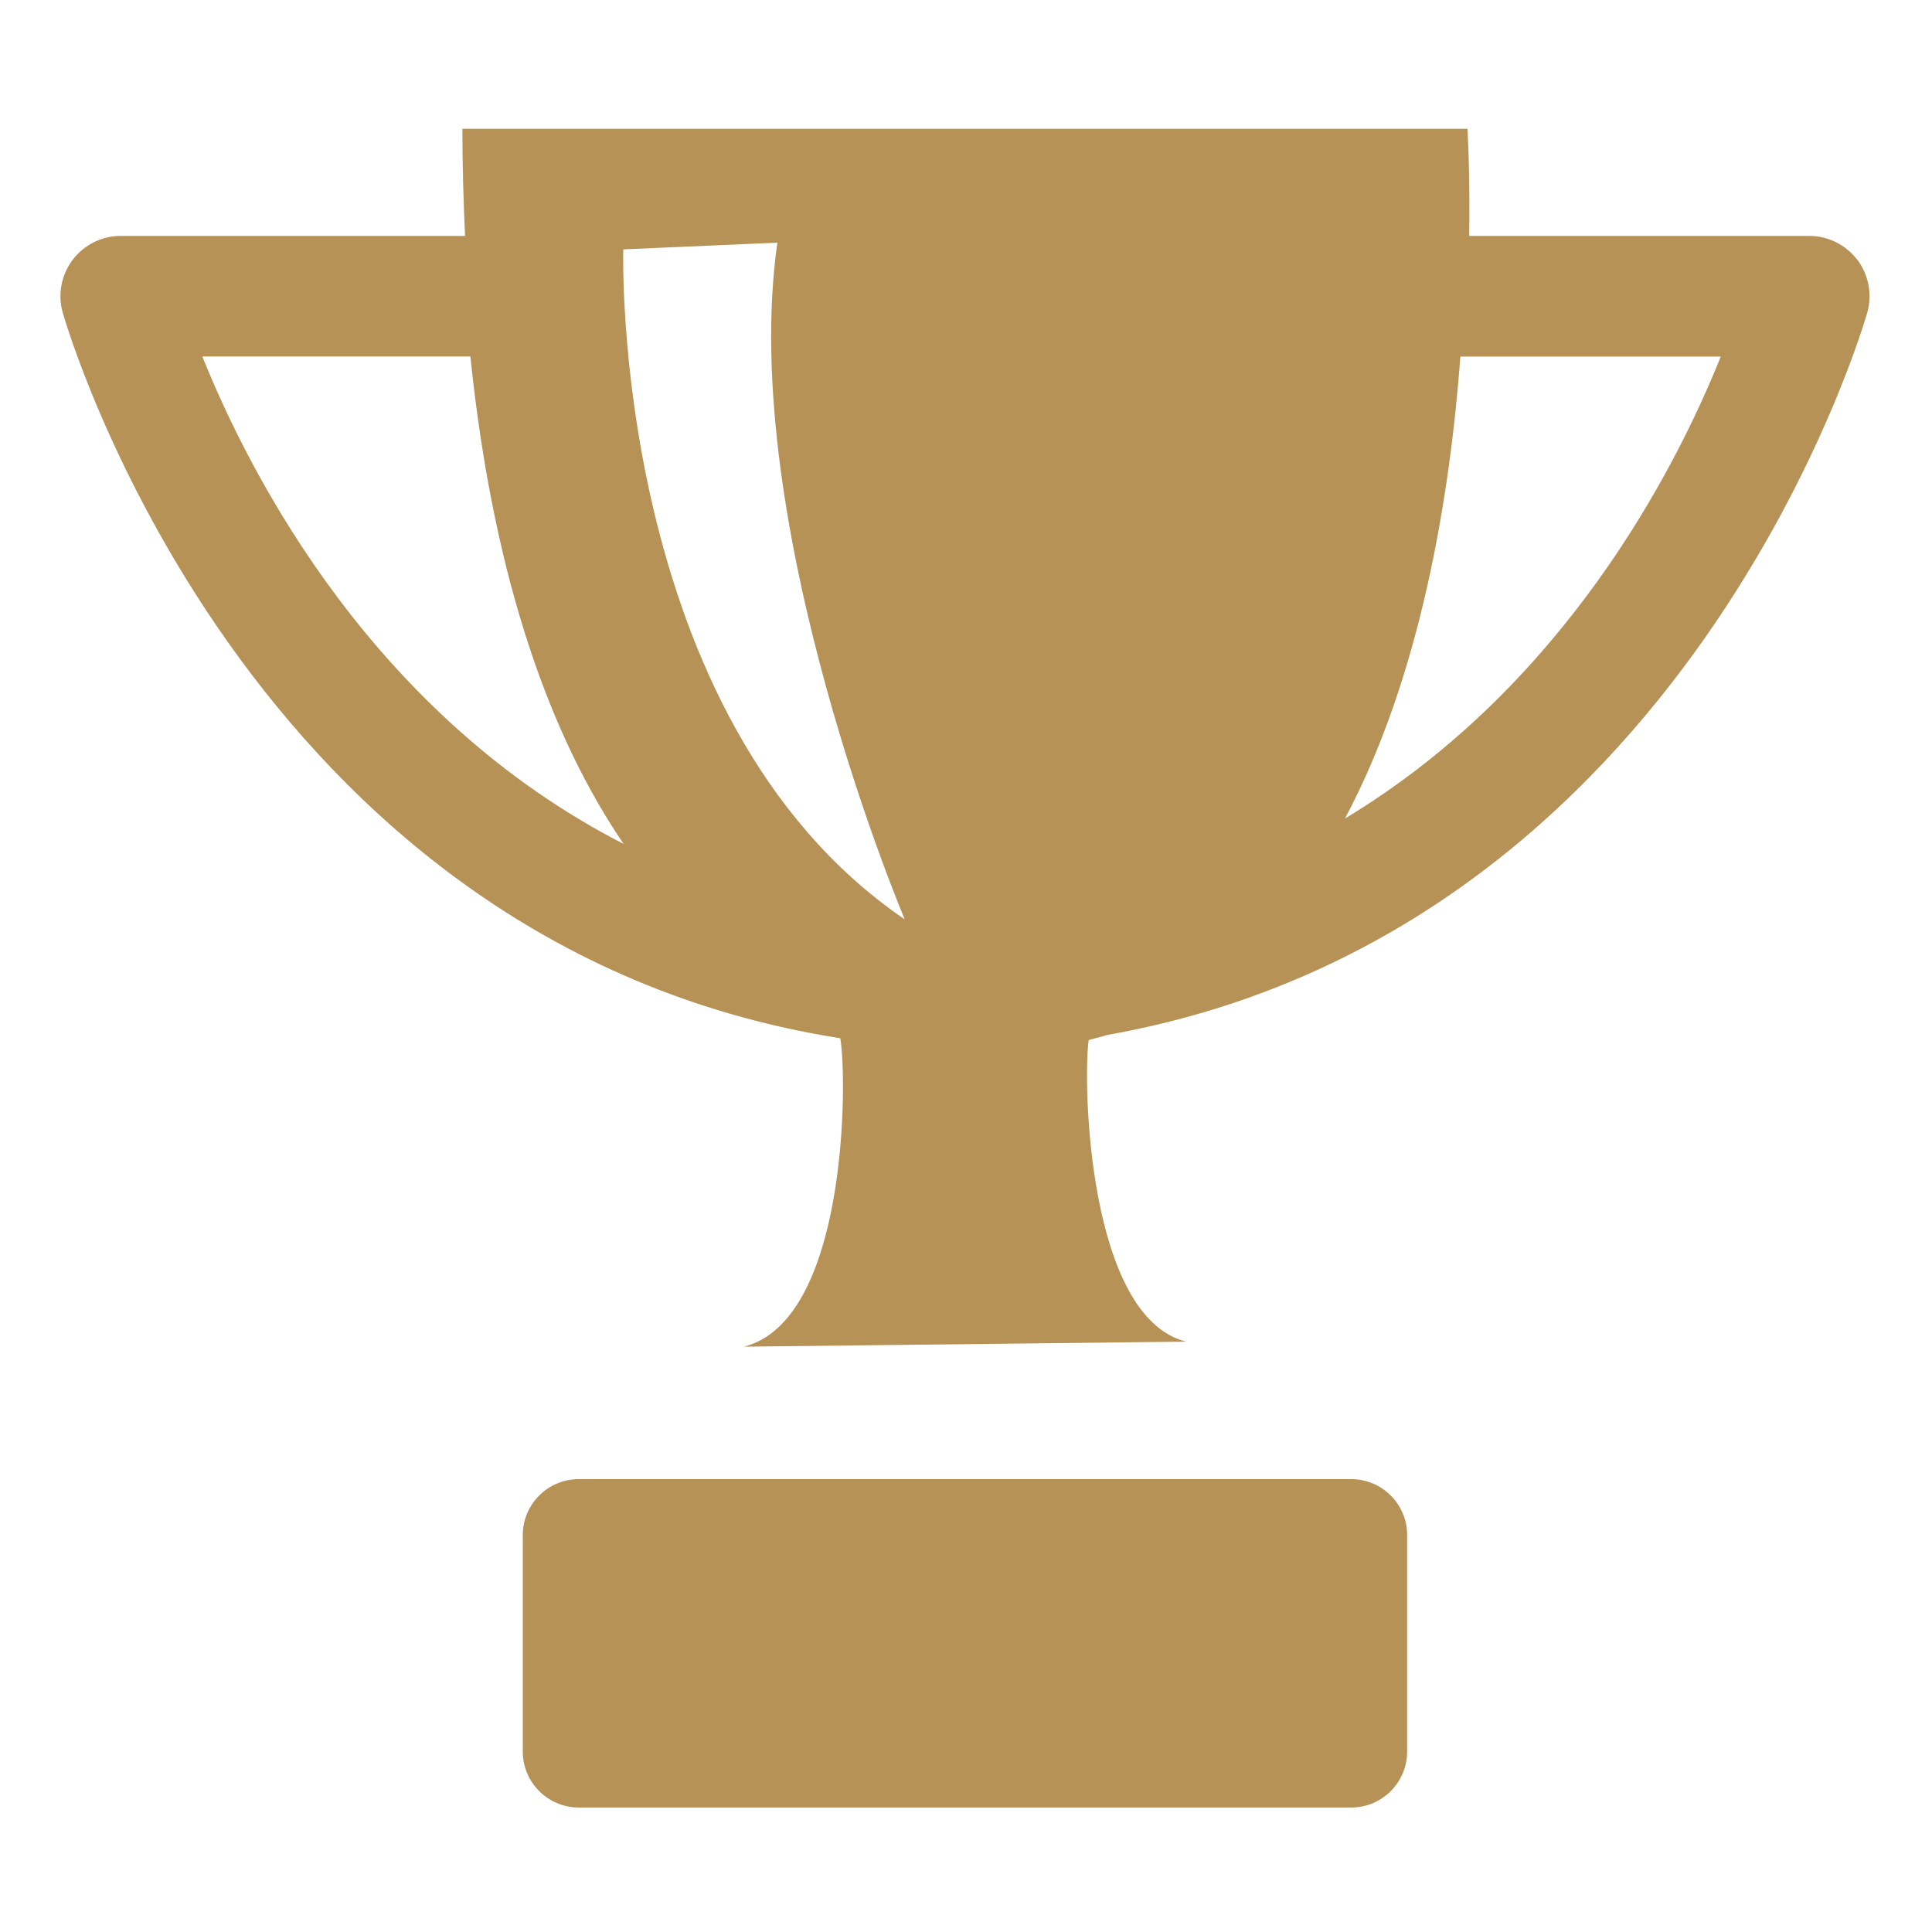
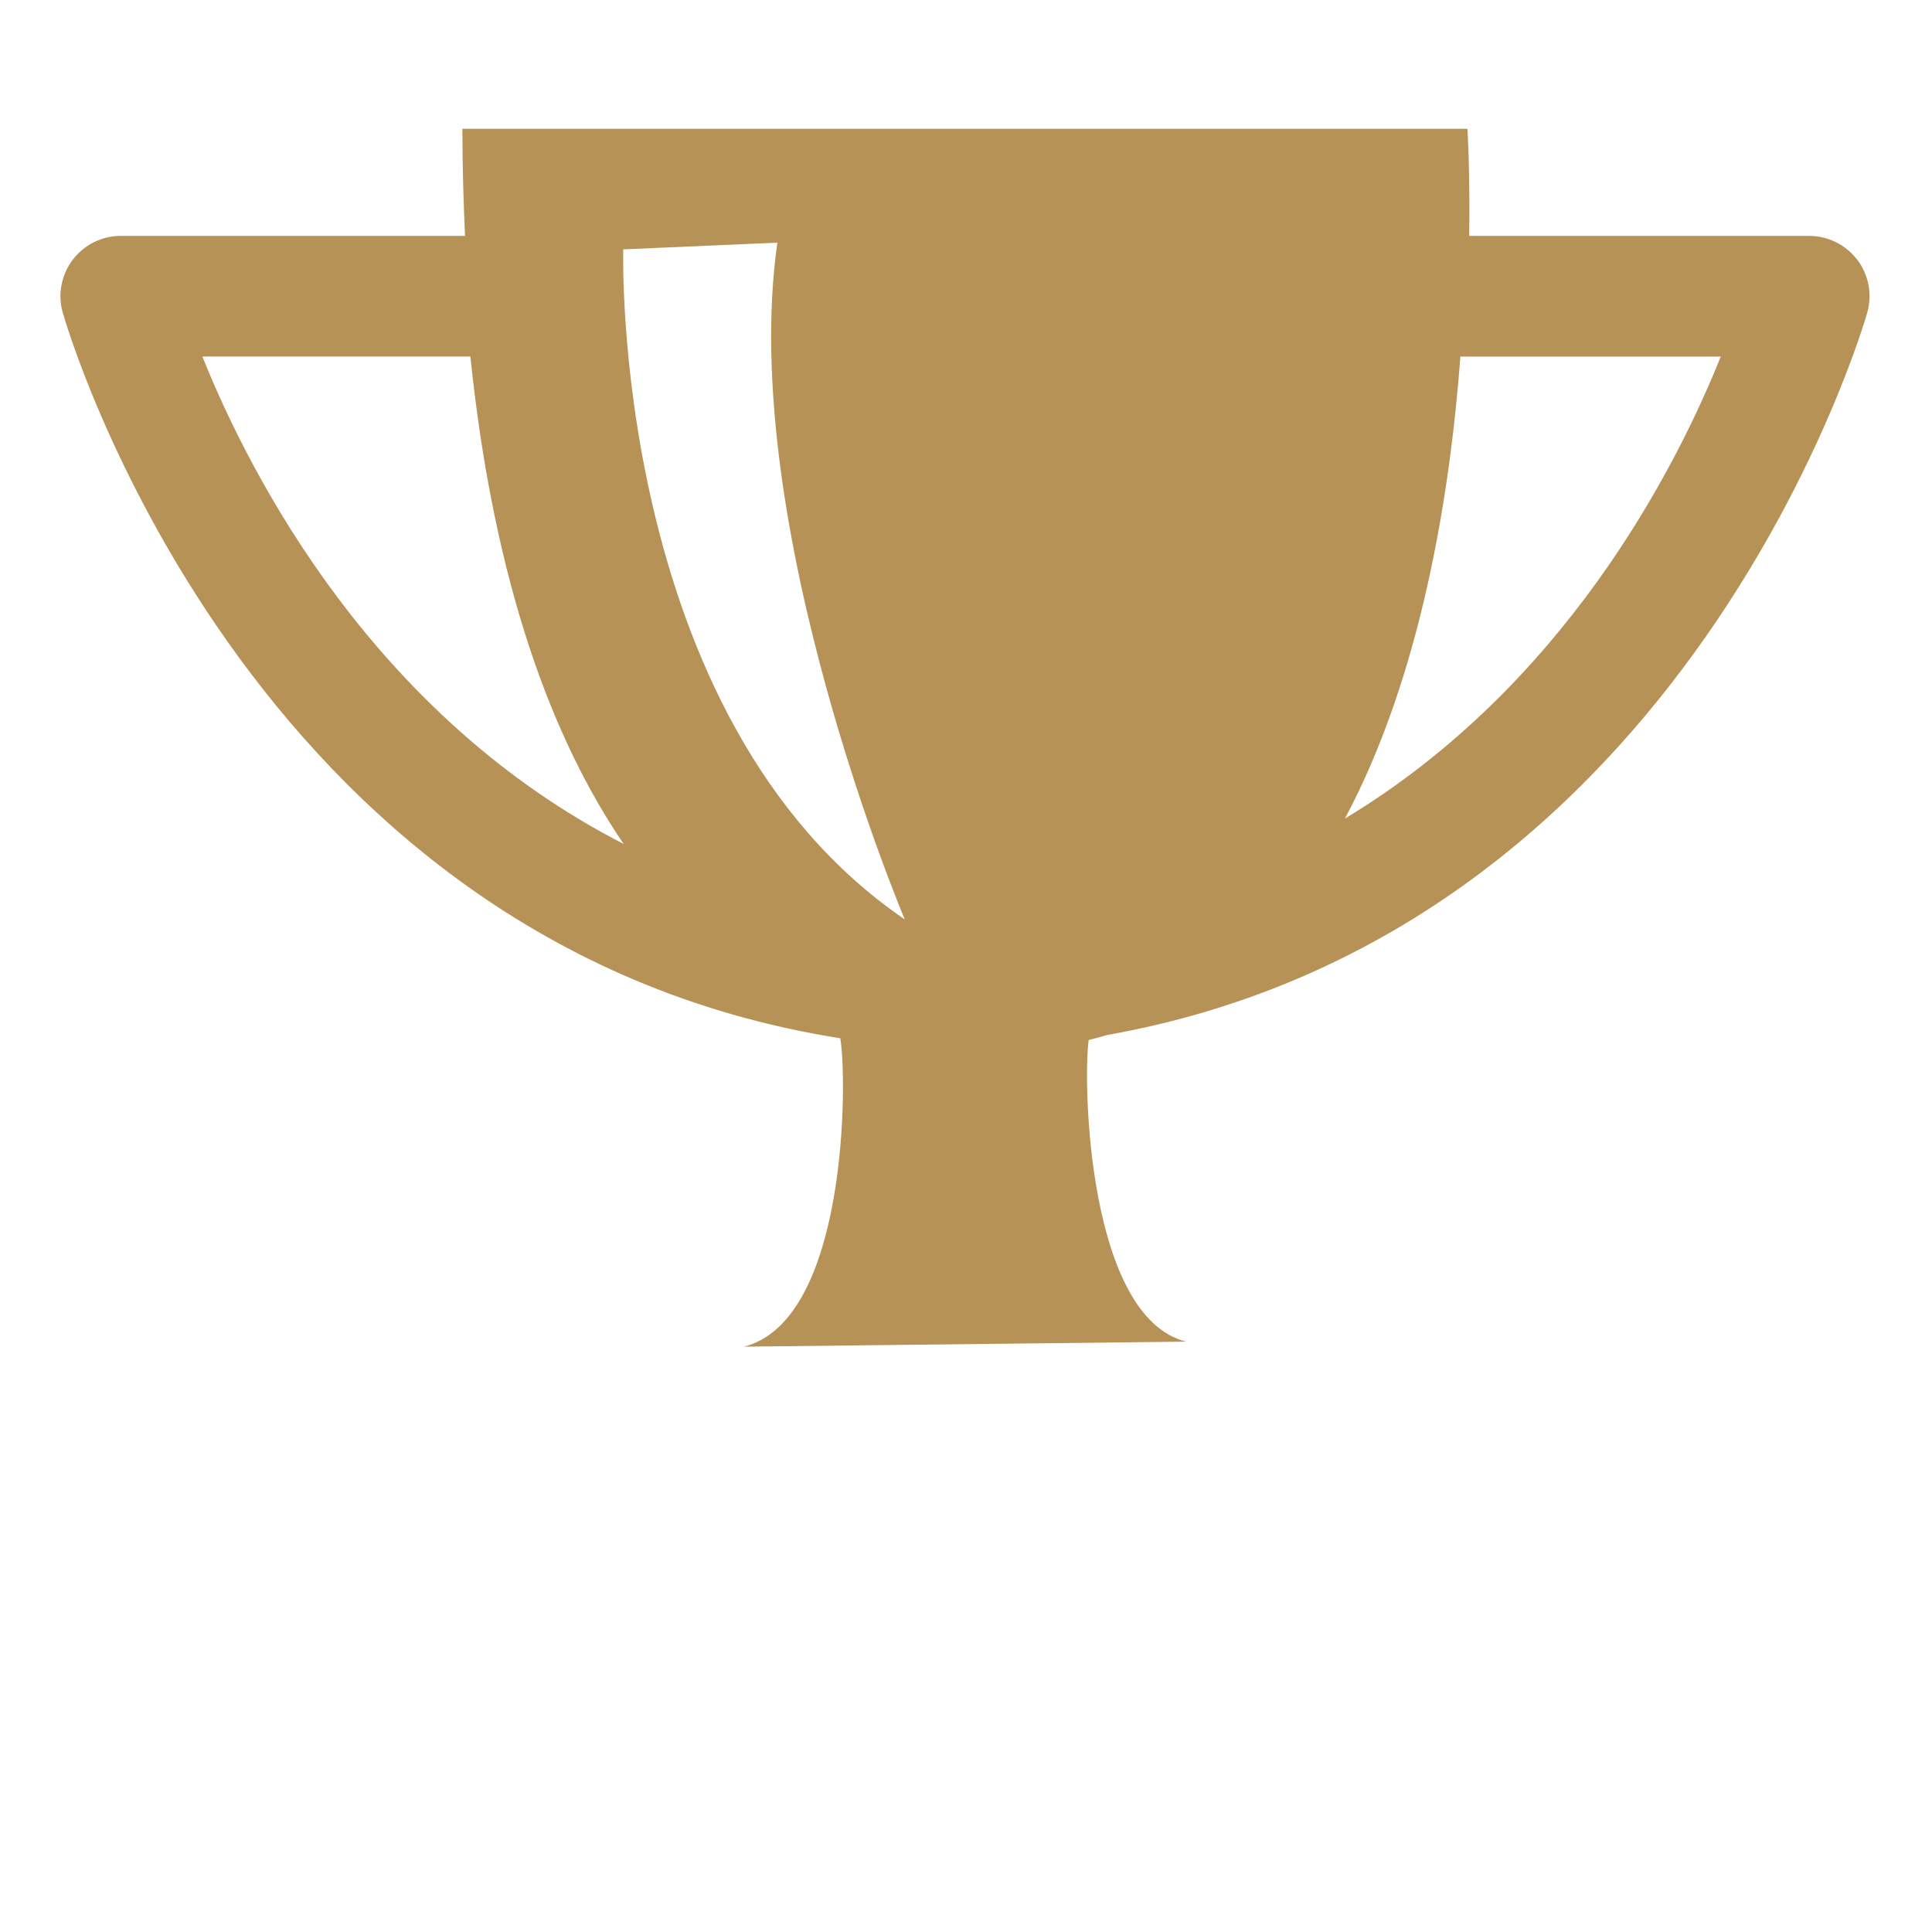
<svg xmlns="http://www.w3.org/2000/svg" viewBox="0 0 300 300">
  <defs>
    <style>      .cls-1 {        fill: #b79257;      }    </style>
  </defs>
  <g>
    <g id="Layer_1">
      <g id="Layer_1-2" data-name="Layer_1">
        <g>
-           <path class="cls-1" d="M218.5,271.99c0,4.78-3.89,8.68-8.67,8.68h-119.97c-4.79,0-8.68-3.9-8.68-8.68v-33.64c0-4.77,3.89-8.67,8.68-8.67h119.97c4.78,0,8.67,3.9,8.67,8.67v33.64Z" />
          <path class="cls-1" d="M288.37,40.31c-1.78-2.32-4.53-3.68-7.45-3.68h-52.78c.14-10.14-.28-16.63-.28-16.63H71.8c0,5.81.17,11.3.41,16.63H18.75c-2.92,0-5.66,1.36-7.44,3.68-1.77,2.33-2.37,5.35-1.59,8.15.27,1.02,27.96,98.12,120.76,112.76,1.12,6.53,1.1,43.86-14.97,47.89l68.68-.78c-15.25-3.81-16.06-40.07-15.14-46.84.94-.25,1.91-.48,2.83-.77,90.65-16.07,117.82-111.25,118.09-112.26.77-2.8.18-5.82-1.58-8.15h-.02ZM31.41,55.36h41.63c3.69,35.66,12.86,59.64,23.8,75.69-38.58-19.78-57.78-56.68-65.42-75.69h0ZM96.78,38.72l23.93-1.04c-6.24,43.7,19.78,105.08,19.78,105.08-45.79-31.21-43.71-104.05-43.71-104.05h0ZM208.84,127.11c11.74-22.02,16.29-49.91,17.93-71.74h40.43c-7.15,17.81-24.47,51.32-58.37,71.74h.01Z" />
        </g>
      </g>
    </g>
  </g>
</svg>